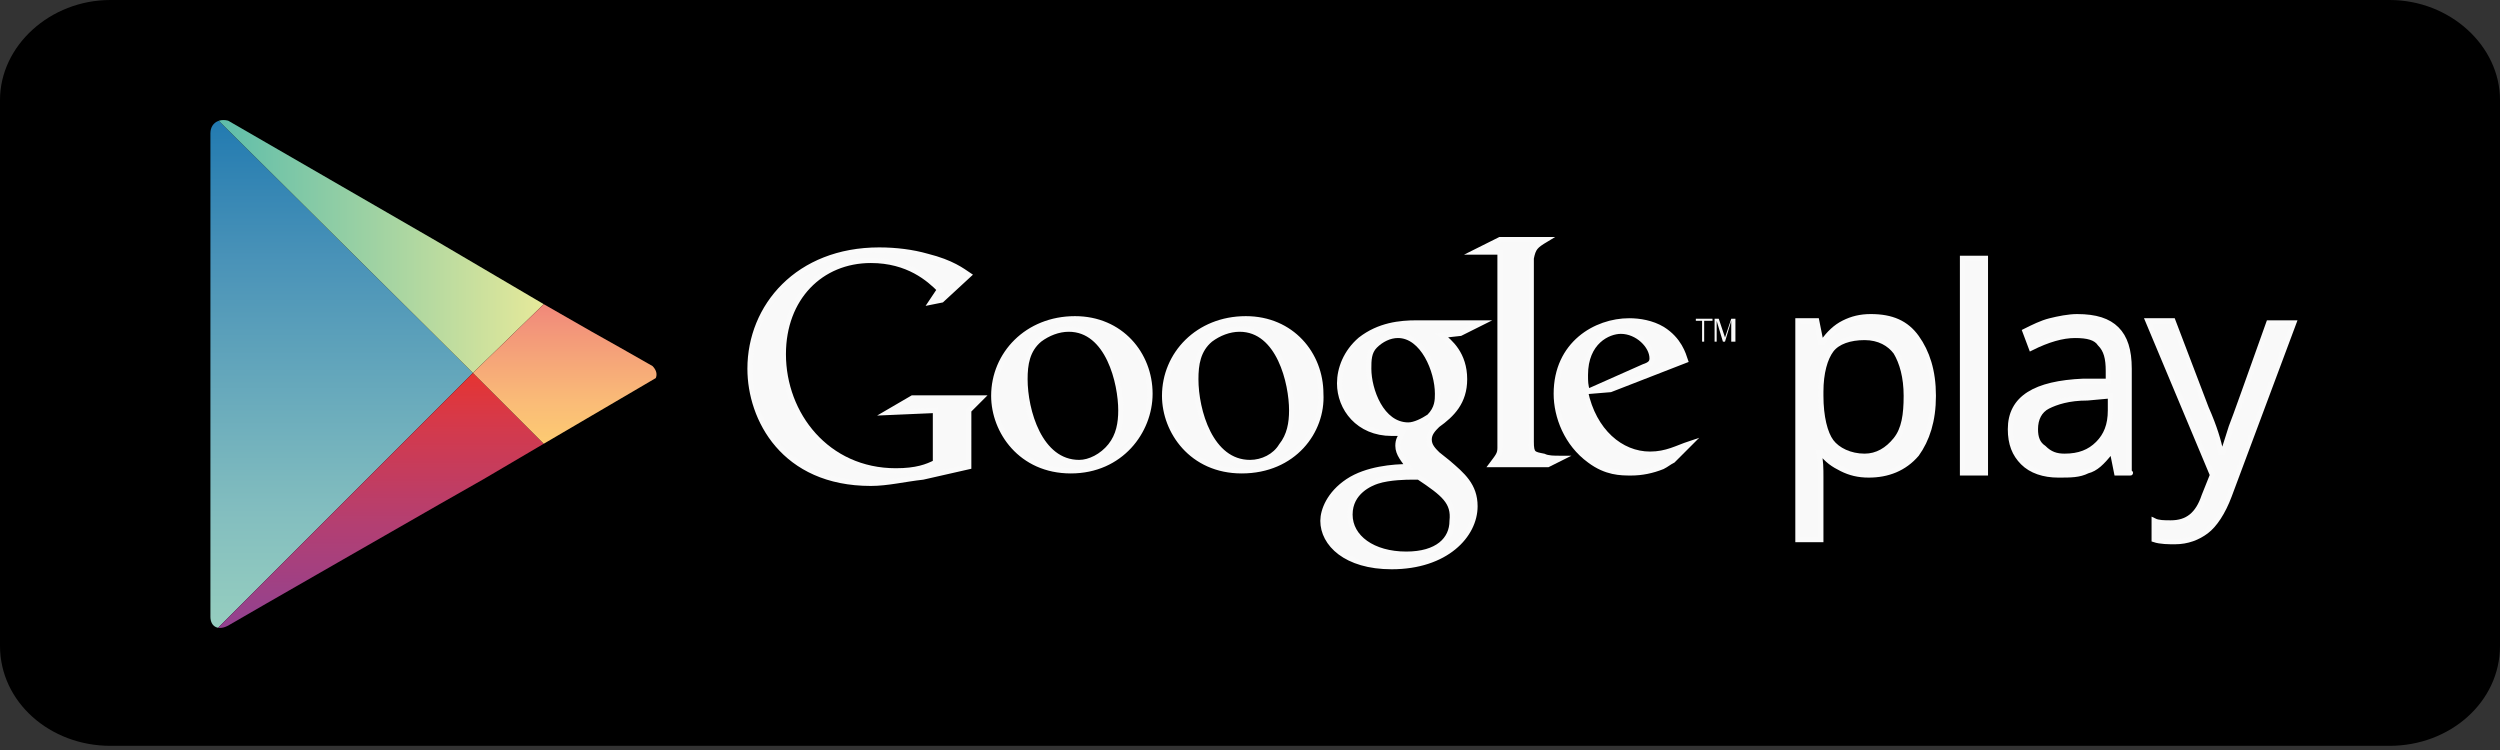
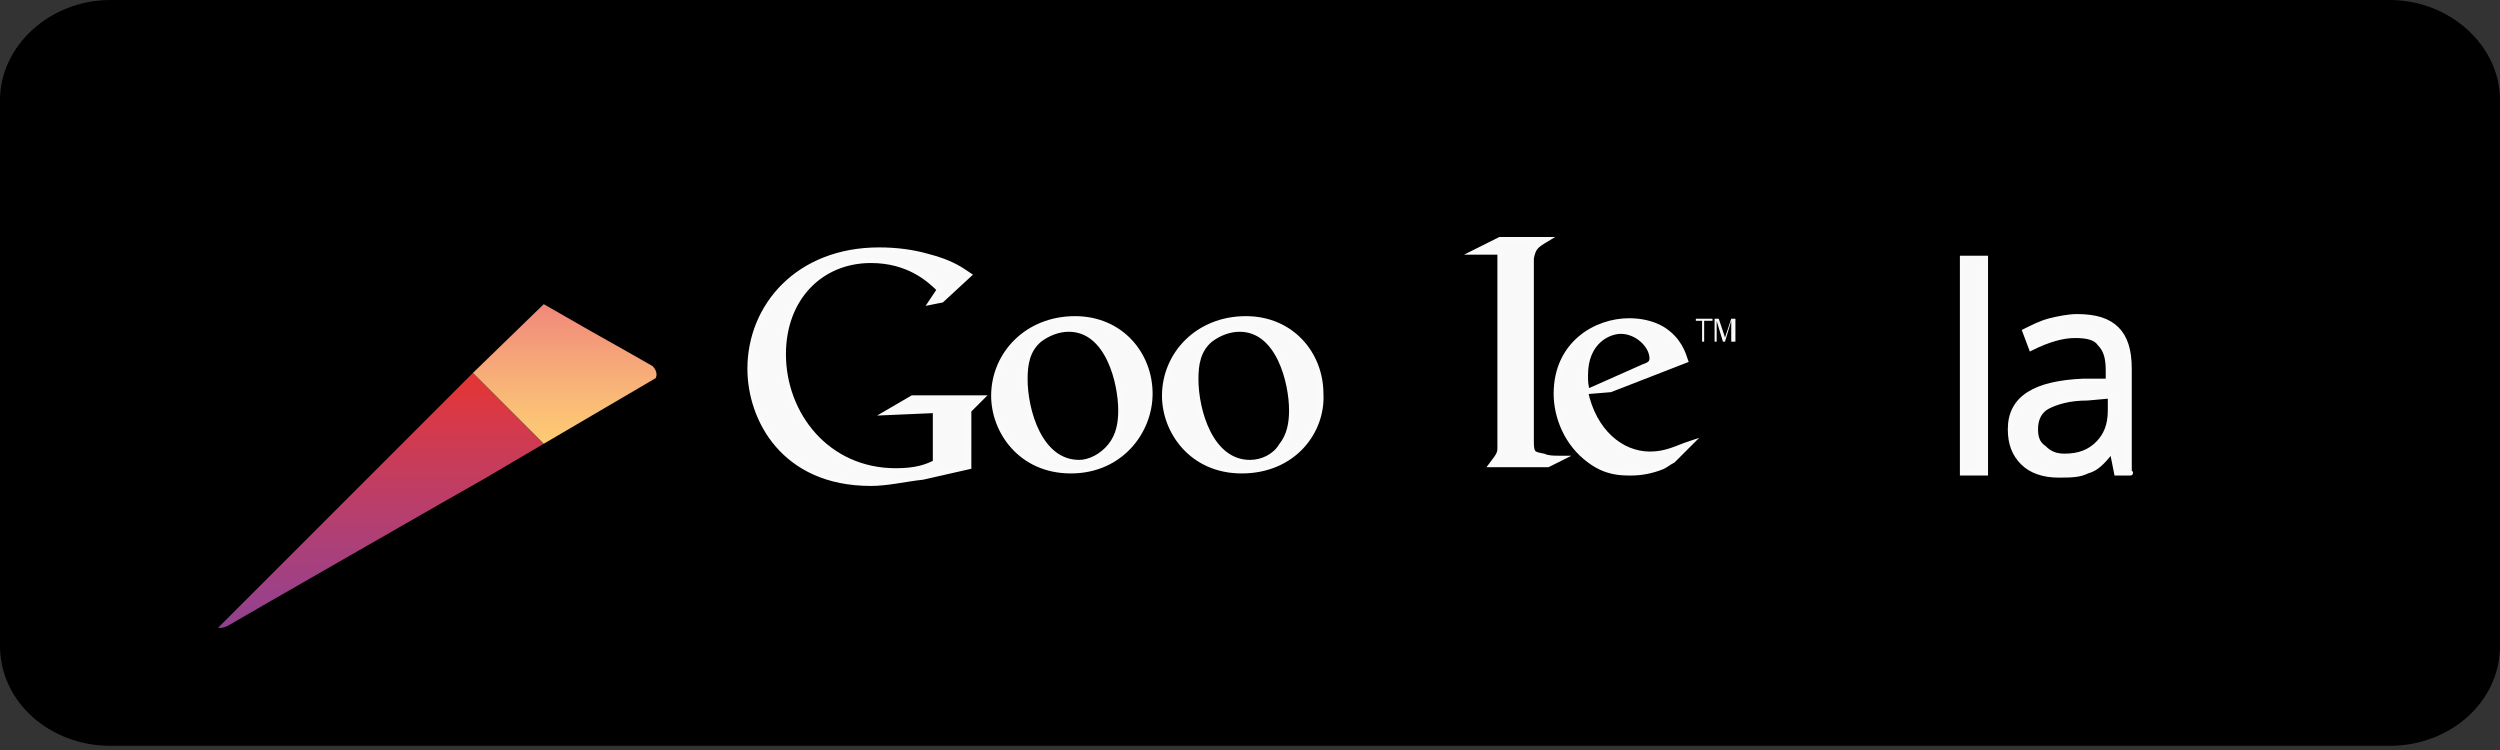
<svg xmlns="http://www.w3.org/2000/svg" xmlns:xlink="http://www.w3.org/1999/xlink" version="1.1" id="Layer_1" x="0px" y="0px" viewBox="0 0 120 36" style="enable-background:new 0 0 120 36;" xml:space="preserve">
  <rect x="0" y="0" width="120" height="36" fill="#333333" stroke="none" />
  <style type="text/css">
	
		.st0{clip-path:url(#SVGID_00000165209509603564375150000003268396527581531280_);fill:url(#SVGID_00000116935106847155413690000005288393015849172919_);}
	
		.st1{clip-path:url(#SVGID_00000106850776496047028030000006407365928130666670_);fill:url(#SVGID_00000152965679700839786790000010474731864185087113_);}
	
		.st2{clip-path:url(#SVGID_00000081606027168938640960000015988884046474298036_);fill:url(#SVGID_00000094618192487181076750000006165153493660556466_);}
	
		.st3{clip-path:url(#SVGID_00000105408231158362687020000003178751582937812143_);fill:url(#SVGID_00000121280046247607125400000009853507744812468889_);}
	.st4{fill:#F9F9F9;stroke:#FAFAFA;stroke-width:0.25;stroke-miterlimit:10;}
	.st5{fill:#F9F9F9;}
	.st6{fill:#FFFFFF;}
	.st7{fill:#E30613;}
	.st8{fill-rule:evenodd;clip-rule:evenodd;fill:#FFFFFF;}
</style>
  <path d="M120,31c0,2.7-2.4,4.8-5.3,4.8H5.3C2.4,35.8,0,33.7,0,31V4.8C0,2.2,2.4,0,5.3,0h109.4c2.9,0,5.3,2.2,5.3,4.8V31z" />
  <g>
    <g>
      <defs>
-         <path id="SVGID_1_" d="M26.1,14.6L21,11.6c0,0-9.3-5.4-9.8-5.7c-0.5-0.3-1.1-0.1-1.1,0.5c0,1.1,0,11.5,0,11.5s0,11.2,0,11.7     c0,0.5,0.4,0.7,0.9,0.4c0.5-0.3,10.1-5.8,10.1-5.8l5.1-2.9c0,0,4.3-2.5,4.9-2.8c0.6-0.3,0.5-0.8,0-1.1     C30.6,17.2,26.1,14.6,26.1,14.6z" />
-       </defs>
+         </defs>
      <clipPath id="SVGID_00000077318432275541854160000015990161626442484643_">
        <use xlink:href="#SVGID_1_" style="overflow:visible;" />
      </clipPath>
      <linearGradient id="SVGID_00000121259009671257449960000011558509685036550035_" gradientUnits="userSpaceOnUse" x1="16.397" y1="30.701" x2="16.397" y2="5.62" gradientTransform="matrix(1 0 0 -1 0 36.11)">
        <stop offset="0" style="stop-color:#2079B0" />
        <stop offset="0.286" style="stop-color:#4A93B8" />
        <stop offset="0.767" style="stop-color:#83BEBF" />
        <stop offset="1" style="stop-color:#97CFBF" />
      </linearGradient>
      <polygon style="clip-path:url(#SVGID_00000077318432275541854160000015990161626442484643_);fill:url(#SVGID_00000121259009671257449960000011558509685036550035_);" points="    10.1,5.4 10.1,17.9 10.1,30.5 22.7,17.9   " />
    </g>
    <g>
      <defs>
        <path id="SVGID_00000083067861196523997340000001949212030509821340_" d="M26.1,14.6L21,11.6c0,0-9.3-5.4-9.8-5.7     c-0.5-0.3-1.1-0.1-1.1,0.5c0,1.1,0,11.5,0,11.5s0,11.2,0,11.7c0,0.5,0.4,0.7,0.9,0.4c0.5-0.3,10.1-5.8,10.1-5.8l5.1-2.9     c0,0,4.3-2.5,4.9-2.8c0.6-0.3,0.5-0.8,0-1.1C30.6,17.2,26.1,14.6,26.1,14.6z" />
      </defs>
      <clipPath id="SVGID_00000163789247167827781820000002017406914575208621_">
        <use xlink:href="#SVGID_00000083067861196523997340000001949212030509821340_" style="overflow:visible;" />
      </clipPath>
      <linearGradient id="SVGID_00000036232587220478108080000014343519660340695440_" gradientUnits="userSpaceOnUse" x1="10.076" y1="24.475" x2="26.109" y2="24.475" gradientTransform="matrix(1 0 0 -1 0 36.11)">
        <stop offset="0" style="stop-color:#5ABCAB" />
        <stop offset="1" style="stop-color:#E6E99A" />
      </linearGradient>
-       <polygon style="clip-path:url(#SVGID_00000163789247167827781820000002017406914575208621_);fill:url(#SVGID_00000036232587220478108080000014343519660340695440_);" points="    26.1,14.6 21,11.6 10.1,5.3 10.1,5.4 22.7,17.9   " />
    </g>
    <g>
      <defs>
        <path id="SVGID_00000124841353765630304510000015154916534657097869_" d="M26.1,14.6L21,11.6c0,0-9.3-5.4-9.8-5.7     c-0.5-0.3-1.1-0.1-1.1,0.5c0,1.1,0,11.5,0,11.5s0,11.2,0,11.7c0,0.5,0.4,0.7,0.9,0.4c0.5-0.3,10.1-5.8,10.1-5.8l5.1-2.9     c0,0,4.3-2.5,4.9-2.8c0.6-0.3,0.5-0.8,0-1.1C30.6,17.2,26.1,14.6,26.1,14.6z" />
      </defs>
      <clipPath id="SVGID_00000008137770954383189460000012097867454645209474_">
        <use xlink:href="#SVGID_00000124841353765630304510000015154916534657097869_" style="overflow:visible;" />
      </clipPath>
      <linearGradient id="SVGID_00000031184772052615793800000013430100729255594890_" gradientUnits="userSpaceOnUse" x1="18.092" y1="18.16" x2="18.092" y2="5.531" gradientTransform="matrix(1 0 0 -1 0 36.11)">
        <stop offset="0" style="stop-color:#E53432" />
        <stop offset="0.167" style="stop-color:#D73948" />
        <stop offset="0.575" style="stop-color:#B33F72" />
        <stop offset="0.862" style="stop-color:#9A4189" />
        <stop offset="1" style="stop-color:#904192" />
      </linearGradient>
      <polygon style="clip-path:url(#SVGID_00000008137770954383189460000012097867454645209474_);fill:url(#SVGID_00000031184772052615793800000013430100729255594890_);" points="    10.1,30.5 10.1,30.6 21,24.3 26.1,21.3 22.7,17.9   " />
    </g>
    <g>
      <defs>
        <path id="SVGID_00000103987185534651117140000011232340170753726128_" d="M26.1,14.6L21,11.6c0,0-9.3-5.4-9.8-5.7     c-0.5-0.3-1.1-0.1-1.1,0.5c0,1.1,0,11.5,0,11.5s0,11.2,0,11.7c0,0.5,0.4,0.7,0.9,0.4c0.5-0.3,10.1-5.8,10.1-5.8l5.1-2.9     c0,0,4.3-2.5,4.9-2.8c0.6-0.3,0.5-0.8,0-1.1C30.6,17.2,26.1,14.6,26.1,14.6z" />
      </defs>
      <clipPath id="SVGID_00000036946218610960890150000005234352016723015844_">
        <use xlink:href="#SVGID_00000103987185534651117140000011232340170753726128_" style="overflow:visible;" />
      </clipPath>
      <linearGradient id="SVGID_00000029737153295687165460000014911668834689018256_" gradientUnits="userSpaceOnUse" x1="27.33" y1="21.526" x2="27.33" y2="14.794" gradientTransform="matrix(1 0 0 -1 0 36.11)">
        <stop offset="0" style="stop-color:#F18779" />
        <stop offset="0.119" style="stop-color:#F2917A" />
        <stop offset="0.713" style="stop-color:#FABC77" />
        <stop offset="1" style="stop-color:#FDCB72" />
      </linearGradient>
      <polygon style="clip-path:url(#SVGID_00000036946218610960890150000005234352016723015844_);fill:url(#SVGID_00000029737153295687165460000014911668834689018256_);" points="    26.1,14.6 22.7,17.9 26.1,21.3 31.9,17.9   " />
    </g>
-     <path class="st4" d="M89.7,22.8c-0.5,0-0.9-0.1-1.3-0.3c-0.4-0.2-0.7-0.4-1-0.8h-0.1c0.1,0.4,0.1,0.8,0.1,1.2v3h-1.1V15.4h0.9   l0.2,1h0.1c0.3-0.4,0.6-0.7,1-0.9c0.4-0.2,0.8-0.3,1.3-0.3c1,0,1.7,0.3,2.2,1c0.5,0.7,0.8,1.6,0.8,2.8c0,1.2-0.3,2.1-0.8,2.8   C91.4,22.5,90.6,22.8,89.7,22.8z M89.5,16.2c-0.7,0-1.3,0.2-1.6,0.6c-0.3,0.4-0.5,1.1-0.5,2v0.2c0,1,0.2,1.8,0.5,2.2   c0.3,0.4,0.9,0.7,1.6,0.7c0.6,0,1.1-0.3,1.5-0.8s0.5-1.2,0.5-2.1c0-0.9-0.2-1.6-0.5-2.1C90.7,16.5,90.2,16.2,89.5,16.2z" />
    <path class="st4" d="M95.3,22.7h-1.1V12.4h1.1L95.3,22.7L95.3,22.7z" />
    <path class="st4" d="M101.6,22.7l-0.2-1h-0.1c-0.4,0.5-0.7,0.8-1.1,0.9c-0.4,0.2-0.8,0.2-1.4,0.2c-0.7,0-1.3-0.2-1.7-0.6   c-0.4-0.4-0.6-0.9-0.6-1.6c0-1.5,1.2-2.2,3.5-2.3l1.2,0v-0.5c0-0.6-0.1-1-0.4-1.3c-0.2-0.3-0.6-0.4-1.2-0.4c-0.6,0-1.3,0.2-2.1,0.6   l-0.3-0.8c0.4-0.2,0.8-0.4,1.2-0.5c0.4-0.1,0.9-0.2,1.3-0.2c0.9,0,1.5,0.2,1.9,0.6c0.4,0.4,0.6,1,0.6,1.9v5   C102.5,22.7,101.6,22.7,101.6,22.7z M99.1,21.9c0.7,0,1.2-0.2,1.6-0.6c0.4-0.4,0.6-0.9,0.6-1.6v-0.7l-1.1,0.1   c-0.9,0-1.5,0.2-1.9,0.4c-0.4,0.2-0.6,0.6-0.6,1.1c0,0.4,0.1,0.7,0.4,0.9C98.4,21.8,98.7,21.9,99.1,21.9z" />
-     <path class="st4" d="M103.1,15.4h1.2l1.6,4.2c0.4,0.9,0.6,1.6,0.7,2.1h0.1c0.1-0.2,0.2-0.6,0.4-1.2c0.2-0.5,0.8-2.2,1.8-5h1.2   l-3.1,8.3c-0.3,0.8-0.7,1.4-1.1,1.7c-0.4,0.3-0.9,0.5-1.5,0.5c-0.3,0-0.7,0-1-0.1V25c0.2,0.1,0.5,0.1,0.8,0.1   c0.8,0,1.3-0.4,1.6-1.3l0.4-1L103.1,15.4z" />
-     <path class="st4" d="M69.2,16.1c0.4,0.3,1.1,0.9,1.1,2.1c0,1.1-0.6,1.7-1.3,2.2c-0.2,0.2-0.4,0.4-0.4,0.7c0,0.3,0.2,0.5,0.4,0.7   l0.5,0.4c0.7,0.6,1.3,1.1,1.3,2.1c0,1.4-1.4,2.9-4,2.9c-2.2,0-3.3-1.1-3.3-2.2c0-0.5,0.3-1.3,1.2-1.9c0.9-0.6,2.2-0.7,2.9-0.7   c-0.2-0.3-0.5-0.6-0.5-1c0-0.3,0.1-0.4,0.2-0.6c-0.2,0-0.3,0-0.5,0c-1.6,0-2.5-1.2-2.5-2.4c0-0.7,0.3-1.5,1-2.1   c0.9-0.7,1.9-0.8,2.7-0.8h3.1l-1,0.5L69.2,16.1L69.2,16.1z M68.1,22.9c-0.1,0-0.2,0-0.4,0c-0.1,0-1,0-1.6,0.2   c-0.3,0.1-1.3,0.5-1.3,1.6c0,1.1,1.1,1.9,2.7,1.9c1.5,0,2.2-0.7,2.2-1.6C69.8,24.1,69.3,23.7,68.1,22.9z M68.6,20   c0.4-0.4,0.4-0.8,0.4-1.1c0-1.1-0.7-2.8-1.9-2.8c-0.4,0-0.8,0.2-1.1,0.5c-0.3,0.3-0.3,0.7-0.3,1.1c0,1,0.6,2.7,1.9,2.7   C67.9,20.4,68.3,20.2,68.6,20z" />
    <path class="st4" d="M59.6,22.6c-2.4,0-3.7-1.9-3.7-3.6c0-2,1.6-3.7,3.9-3.7c2.2,0,3.6,1.7,3.6,3.6C63.5,20.7,62.1,22.6,59.6,22.6z    M61.5,21.4c0.4-0.5,0.5-1.1,0.5-1.7c0-1.3-0.6-3.9-2.5-3.9c-0.5,0-1,0.2-1.4,0.5c-0.6,0.5-0.7,1.2-0.7,1.9c0,1.5,0.7,4,2.6,4   C60.6,22.2,61.2,21.9,61.5,21.4z" />
    <path class="st4" d="M51.4,22.6c-2.4,0-3.7-1.9-3.7-3.6c0-2,1.6-3.7,3.9-3.7c2.2,0,3.6,1.7,3.6,3.6C55.2,20.7,53.8,22.6,51.4,22.6z    M53.3,21.4c0.4-0.5,0.5-1.1,0.5-1.7c0-1.3-0.6-3.9-2.5-3.9c-0.5,0-1,0.2-1.4,0.5c-0.6,0.5-0.7,1.2-0.7,1.9c0,1.5,0.7,4,2.6,4   C52.3,22.2,52.9,21.9,53.3,21.4z" />
    <path class="st4" d="M46.5,22.4l-2.2,0.5c-0.9,0.1-1.7,0.3-2.5,0.3c-4.2,0-5.8-3.1-5.8-5.5c0-3,2.3-5.7,6.2-5.7   c0.8,0,1.6,0.1,2.3,0.3c1.2,0.3,1.7,0.7,2,0.9l-1.3,1.2l-0.5,0.1l0.4-0.6c-0.5-0.5-1.5-1.4-3.3-1.4c-2.4,0-4.2,1.8-4.2,4.5   c0,2.9,2.1,5.6,5.4,5.6c1,0,1.5-0.2,1.9-0.4v-2.5l-2.3,0.1l1.2-0.7h3.3l-0.4,0.4c-0.1,0.1-0.1,0.1-0.2,0.2c0,0.1,0,0.6,0,0.7   L46.5,22.4L46.5,22.4z" />
    <path class="st4" d="M74.1,21.9c-0.5-0.1-0.6-0.1-0.6-0.7v-0.2v-8.5c0,0,0-0.1,0-0.1c0.1-0.5,0.2-0.6,0.7-0.9H72l-1.2,0.6H72v0l0,0   v8.9v0.5c0,0.3-0.1,0.4-0.4,0.8h2.7l0.6-0.3C74.6,22,74.3,22,74.1,21.9z" />
    <path class="st4" d="M80.3,22.1c-0.2,0.1-0.3,0.2-0.5,0.3c-0.5,0.2-1,0.3-1.5,0.3c-0.5,0-1.2,0-2-0.6c-1.1-0.8-1.6-2.1-1.6-3.2   c0-2.4,1.9-3.5,3.5-3.5c0.5,0,1.1,0.1,1.6,0.4c0.8,0.5,1,1.2,1.1,1.5l-3.6,1.4l-1.2,0.1c0.4,1.9,1.7,3,3.1,3c0.8,0,1.3-0.3,1.9-0.5   L80.3,22.1z M78.9,17.6c0.3-0.1,0.4-0.2,0.4-0.4c0-0.6-0.7-1.3-1.5-1.3c-0.6,0-1.7,0.5-1.7,2.1c0,0.3,0,0.5,0.1,0.8L78.9,17.6z" />
    <path class="st5" d="M81.8,15.4v1h-0.1v-1h-0.3v-0.1h0.8v0.1C82.1,15.4,81.8,15.4,81.8,15.4z" />
    <path class="st5" d="M83.1,16.4v-1l0,0l-0.3,1h-0.1l-0.3-1l0,0v1h-0.1v-1.1h0.2l0.3,0.9l0,0l0.3-0.9h0.2v1.1H83.1z" />
  </g>
</svg>